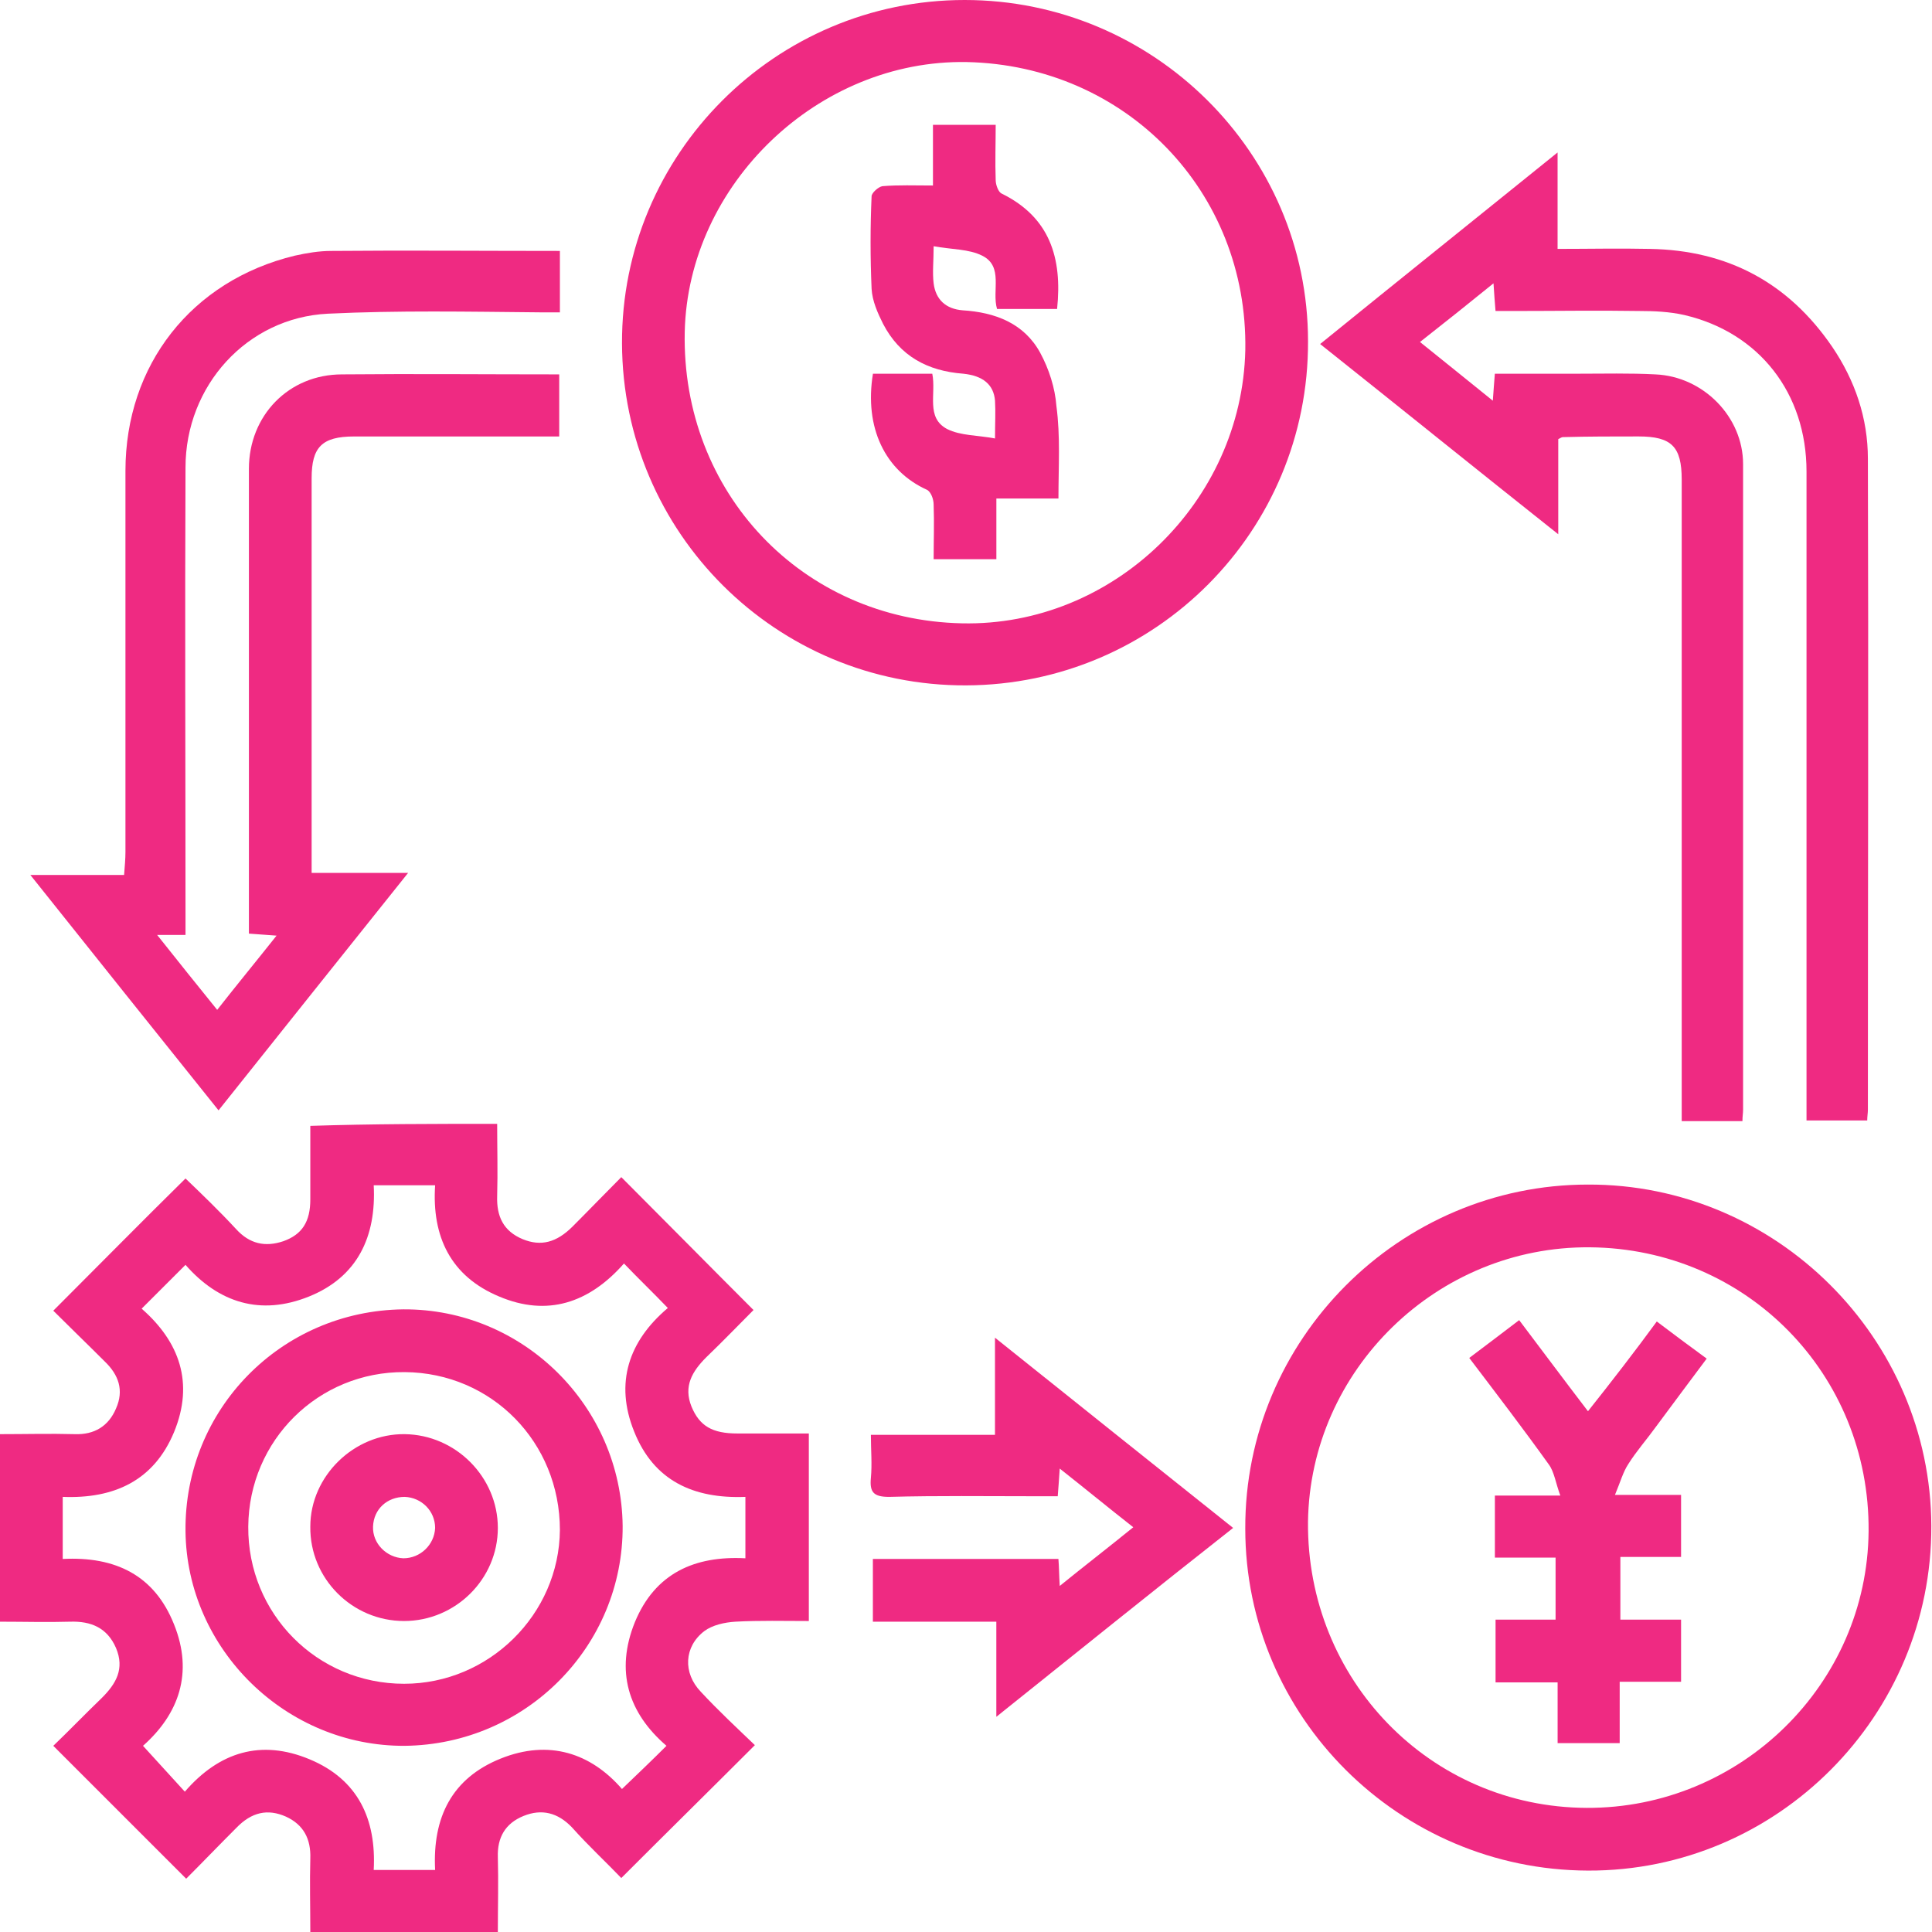
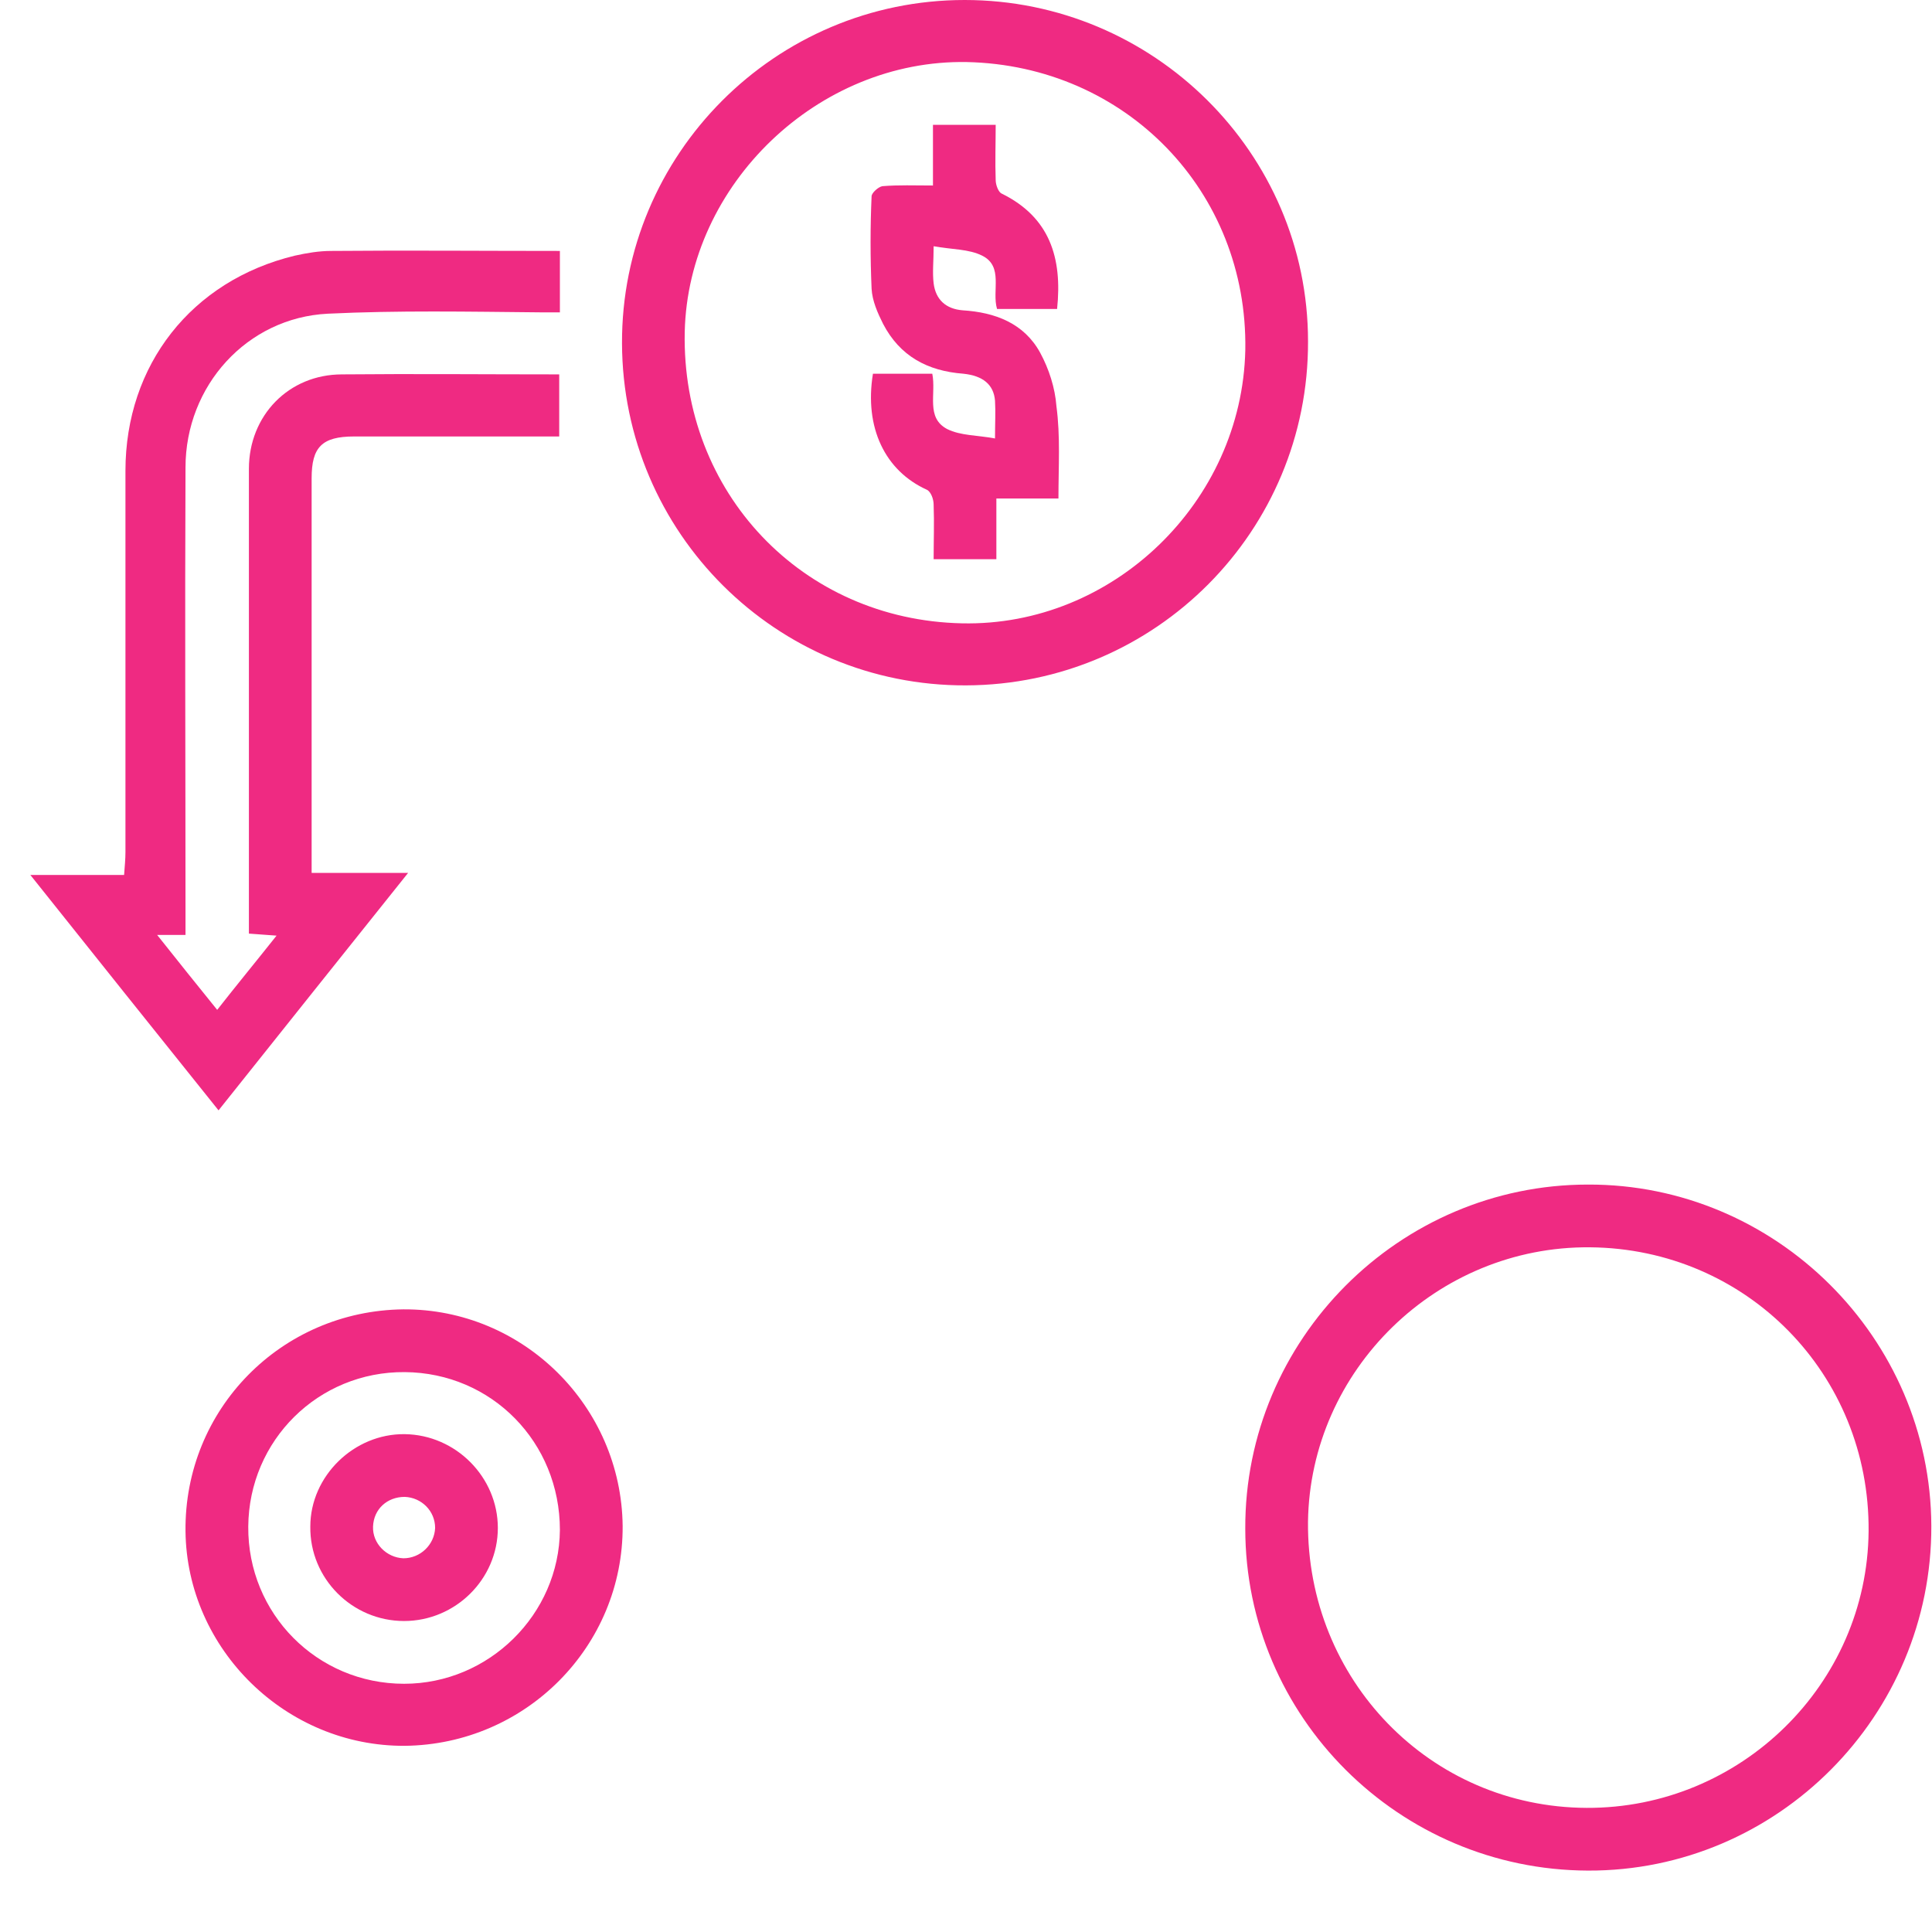
<svg xmlns="http://www.w3.org/2000/svg" width="60" height="60" viewBox="0 0 60 60" fill="none">
  <g clip-path="url(#clip0)">
-     <path d="M15.44 34.902C15.44 35.656 15.461 36.39 15.44 37.144C15.419 37.772 15.629 38.233 16.236 38.485C16.802 38.715 17.284 38.589 17.786 38.087C18.31 37.563 18.813 37.039 19.295 36.557C20.677 37.94 22.018 39.302 23.401 40.684C22.961 41.124 22.458 41.648 21.934 42.151C21.494 42.591 21.222 43.052 21.474 43.68C21.725 44.288 22.123 44.518 22.898 44.518C23.631 44.518 24.364 44.518 25.119 44.518C25.119 46.467 25.119 48.352 25.119 50.342C24.364 50.342 23.589 50.321 22.835 50.363C22.5 50.384 22.123 50.468 21.872 50.656C21.243 51.138 21.201 51.955 21.767 52.542C22.311 53.129 22.898 53.673 23.443 54.197C22.06 55.58 20.698 56.92 19.295 58.324C18.834 57.842 18.268 57.318 17.765 56.753C17.325 56.292 16.823 56.166 16.257 56.397C15.691 56.627 15.44 57.067 15.461 57.675C15.482 58.429 15.461 59.204 15.461 60C13.513 60 11.606 60 9.637 60C9.637 59.225 9.616 58.471 9.637 57.717C9.658 57.109 9.427 56.669 8.883 56.418C8.317 56.166 7.814 56.271 7.332 56.774C6.809 57.297 6.285 57.842 5.782 58.345C4.399 56.962 3.059 55.621 1.655 54.218C2.137 53.757 2.64 53.233 3.163 52.73C3.603 52.291 3.876 51.83 3.603 51.18C3.331 50.552 2.828 50.342 2.179 50.363C1.466 50.384 0.754 50.363 0 50.363C0 48.415 0 46.508 0 44.539C0.796 44.539 1.55 44.518 2.325 44.539C2.933 44.56 3.373 44.288 3.603 43.743C3.855 43.177 3.687 42.696 3.247 42.276C2.703 41.732 2.158 41.208 1.655 40.705C3.038 39.323 4.378 37.961 5.761 36.599C6.264 37.081 6.809 37.605 7.332 38.17C7.751 38.631 8.233 38.736 8.799 38.547C9.385 38.338 9.637 37.94 9.637 37.249C9.637 36.494 9.637 35.761 9.637 34.965C11.564 34.902 13.471 34.902 15.44 34.902ZM19.378 39.239C18.289 40.475 16.99 40.894 15.503 40.265C13.994 39.637 13.408 38.401 13.513 36.809C12.863 36.809 12.256 36.809 11.606 36.809C11.69 38.401 11.103 39.658 9.595 40.265C8.087 40.873 6.788 40.454 5.761 39.281C5.3 39.742 4.86 40.182 4.399 40.642C5.573 41.669 6.034 42.947 5.405 44.476C4.777 45.985 3.541 46.55 1.948 46.487C1.948 47.158 1.948 47.765 1.948 48.415C3.582 48.331 4.797 48.918 5.405 50.447C6.013 51.955 5.552 53.233 4.441 54.218C4.902 54.721 5.3 55.161 5.74 55.642C6.809 54.406 8.108 54.008 9.616 54.637C11.124 55.265 11.69 56.501 11.606 58.073C12.277 58.073 12.884 58.073 13.513 58.073C13.429 56.438 14.036 55.224 15.545 54.616C17.053 54.008 18.352 54.448 19.316 55.559C19.797 55.098 20.237 54.679 20.698 54.218C19.504 53.191 19.106 51.892 19.714 50.384C20.342 48.855 21.578 48.31 23.149 48.394C23.149 47.723 23.149 47.116 23.149 46.487C21.536 46.55 20.3 45.985 19.693 44.455C19.085 42.947 19.525 41.648 20.74 40.621C20.279 40.14 19.839 39.721 19.378 39.239Z" fill="#EF2A82" />
-     <path d="M48.372 4.735C48.372 5.824 48.372 6.746 48.372 7.73C49.357 7.73 50.3 7.709 51.242 7.73C53.652 7.772 55.537 8.778 56.899 10.768C57.611 11.816 58.009 12.989 58.009 14.246C58.03 20.992 58.009 27.716 58.009 34.462C58.009 34.567 57.988 34.672 57.988 34.797C57.381 34.797 56.773 34.797 56.103 34.797C56.103 34.567 56.103 34.337 56.103 34.127C56.103 27.633 56.103 21.138 56.103 14.644C56.103 12.214 54.636 10.328 52.311 9.784C51.85 9.679 51.368 9.658 50.907 9.658C49.608 9.637 48.331 9.658 47.032 9.658C46.843 9.658 46.654 9.658 46.445 9.658C46.424 9.385 46.403 9.155 46.382 8.799C45.607 9.427 44.874 10.014 44.099 10.621C44.853 11.229 45.586 11.816 46.361 12.444C46.382 12.13 46.403 11.879 46.424 11.606C47.304 11.606 48.142 11.606 49.001 11.606C49.797 11.606 50.614 11.585 51.41 11.627C52.898 11.69 54.133 12.947 54.133 14.413C54.133 21.096 54.133 27.779 54.133 34.462C54.133 34.567 54.113 34.672 54.113 34.818C53.505 34.818 52.898 34.818 52.227 34.818C52.227 34.609 52.227 34.379 52.227 34.169C52.227 27.737 52.227 21.327 52.227 14.895C52.227 13.869 51.913 13.554 50.886 13.554C50.111 13.554 49.315 13.554 48.54 13.575C48.498 13.575 48.477 13.596 48.393 13.638C48.393 14.539 48.393 15.482 48.393 16.592C45.858 14.581 43.449 12.633 40.998 10.684C43.449 8.694 45.858 6.767 48.372 4.735Z" fill="#EF2A82" />
    <path d="M5.761 29.036C5.488 29.036 5.258 29.036 4.881 29.036C5.53 29.853 6.117 30.587 6.745 31.362C7.353 30.587 7.94 29.874 8.589 29.057C8.275 29.036 8.023 29.015 7.73 28.994C7.73 28.806 7.73 28.617 7.73 28.429C7.73 23.799 7.73 19.169 7.73 14.56C7.73 12.905 8.966 11.627 10.621 11.627C12.863 11.606 15.083 11.627 17.367 11.627C17.367 12.256 17.367 12.884 17.367 13.555C16.969 13.555 16.571 13.555 16.173 13.555C14.455 13.555 12.716 13.555 10.998 13.555C9.993 13.555 9.678 13.89 9.678 14.853C9.678 18.729 9.678 22.605 9.678 26.48C9.678 26.669 9.678 26.858 9.678 27.109C10.663 27.109 11.585 27.109 12.674 27.109C10.663 29.623 8.757 32.011 6.787 34.483C4.839 32.053 2.912 29.644 0.942 27.172C1.948 27.172 2.87 27.172 3.854 27.172C3.875 26.899 3.896 26.669 3.896 26.46C3.896 22.521 3.896 18.561 3.896 14.623C3.896 11.334 5.949 8.715 9.155 7.94C9.532 7.856 9.909 7.793 10.286 7.793C12.632 7.772 15 7.793 17.388 7.793C17.388 8.422 17.388 9.029 17.388 9.7C17.178 9.7 16.969 9.7 16.759 9.7C14.539 9.679 12.36 9.637 10.181 9.742C7.667 9.867 5.761 11.983 5.761 14.518C5.74 19.127 5.761 23.736 5.761 28.345C5.761 28.534 5.761 28.743 5.761 29.036Z" fill="#EF2A82" />
    <path d="M19.317 10.663C19.296 4.797 24.072 0 29.959 0C35.825 0 40.622 4.756 40.622 10.601C40.643 16.487 35.888 21.264 30.001 21.285C24.114 21.306 19.337 16.55 19.317 10.663ZM30.022 1.927C25.413 1.844 21.369 5.719 21.265 10.307C21.16 15.293 24.91 19.253 29.875 19.358C34.568 19.462 38.569 15.587 38.674 10.873C38.758 5.95 34.966 2.032 30.022 1.927Z" fill="#EF2A82" />
    <path d="M49.315 36.788C55.16 36.767 59.958 41.564 59.979 47.388C60 53.275 55.202 58.114 49.315 58.093C43.45 58.073 38.673 53.317 38.673 47.472C38.652 41.606 43.45 36.788 49.315 36.788ZM49.378 38.736C44.623 38.694 40.684 42.549 40.621 47.263C40.579 52.165 44.413 56.124 49.273 56.145C54.05 56.166 57.989 52.311 58.031 47.556C58.072 42.675 54.239 38.778 49.378 38.736Z" fill="#EF2A82" />
-     <path d="M30.942 53.317C30.942 52.27 30.942 51.348 30.942 50.363C29.643 50.363 28.407 50.363 27.108 50.363C27.108 49.693 27.108 49.064 27.108 48.415C29.015 48.415 30.921 48.415 32.87 48.415C32.891 48.666 32.891 48.918 32.911 49.253C33.687 48.624 34.42 48.059 35.195 47.43C34.42 46.823 33.708 46.236 32.911 45.608C32.891 45.943 32.87 46.173 32.849 46.467C32.597 46.467 32.367 46.467 32.115 46.467C30.607 46.467 29.12 46.446 27.611 46.487C27.129 46.487 27.004 46.341 27.046 45.901C27.087 45.461 27.046 45.042 27.046 44.56C28.345 44.56 29.602 44.56 30.9 44.56C30.9 43.575 30.9 42.654 30.9 41.543C33.414 43.554 35.824 45.482 38.296 47.451C35.844 49.379 33.456 51.306 30.942 53.317Z" fill="#EF2A82" />
-     <path d="M12.57 54.218C8.883 54.239 5.803 51.222 5.761 47.556C5.719 43.764 8.736 40.705 12.528 40.663C16.236 40.642 19.295 43.659 19.337 47.388C19.358 51.117 16.341 54.176 12.57 54.218ZM12.57 42.612C9.888 42.591 7.73 44.728 7.71 47.409C7.689 50.112 9.846 52.291 12.549 52.291C15.188 52.291 17.367 50.133 17.388 47.514C17.388 44.791 15.272 42.633 12.57 42.612Z" fill="#EF2A82" />
+     <path d="M12.57 54.218C8.883 54.239 5.803 51.222 5.761 47.556C5.719 43.764 8.736 40.705 12.528 40.663C16.236 40.642 19.295 43.659 19.337 47.388C19.358 51.117 16.341 54.176 12.57 54.218ZM12.57 42.612C9.888 42.591 7.73 44.728 7.71 47.409C7.689 50.112 9.846 52.291 12.549 52.291C15.188 52.291 17.367 50.133 17.388 47.514C17.388 44.791 15.272 42.633 12.57 42.612" fill="#EF2A82" />
    <path d="M32.871 15.482C32.2 15.482 31.593 15.482 30.943 15.482C30.943 16.131 30.943 16.739 30.943 17.367C30.294 17.367 29.686 17.367 28.995 17.367C28.995 16.823 29.016 16.236 28.995 15.67C28.995 15.503 28.911 15.272 28.785 15.21C27.487 14.623 26.837 13.282 27.11 11.606C27.403 11.606 27.717 11.606 28.01 11.606C28.325 11.606 28.639 11.606 28.953 11.606C29.079 12.235 28.744 12.968 29.414 13.324C29.833 13.534 30.357 13.513 30.901 13.617C30.901 13.136 30.922 12.8 30.901 12.444C30.86 11.941 30.524 11.669 29.917 11.606C28.806 11.522 27.947 11.062 27.424 10.056C27.256 9.721 27.088 9.344 27.068 8.967C27.026 8.003 27.026 7.039 27.068 6.096C27.068 5.992 27.277 5.803 27.403 5.782C27.905 5.74 28.408 5.761 28.974 5.761C28.974 5.133 28.974 4.525 28.974 3.876C29.644 3.876 30.252 3.876 30.922 3.876C30.922 4.441 30.901 5.028 30.922 5.594C30.922 5.74 31.006 5.971 31.111 6.013C32.598 6.746 32.996 8.003 32.829 9.595C32.2 9.595 31.593 9.595 30.964 9.595C30.797 9.029 31.174 8.275 30.503 7.94C30.084 7.73 29.561 7.751 28.995 7.647C28.995 8.108 28.953 8.464 28.995 8.799C29.058 9.302 29.372 9.595 29.896 9.637C30.901 9.7 31.802 10.035 32.305 10.957C32.577 11.46 32.766 12.046 32.808 12.612C32.934 13.555 32.871 14.476 32.871 15.482Z" fill="#EF2A82" />
-     <path d="M51.453 41.04C51.977 41.438 52.459 41.795 53.003 42.193C52.459 42.926 51.935 43.617 51.411 44.33C51.139 44.707 50.824 45.063 50.573 45.461C50.405 45.712 50.322 46.026 50.154 46.425C50.929 46.425 51.558 46.425 52.207 46.425C52.207 47.095 52.207 47.703 52.207 48.352C51.579 48.352 50.971 48.352 50.322 48.352C50.322 49.022 50.322 49.63 50.322 50.3C50.95 50.3 51.558 50.3 52.207 50.3C52.207 50.971 52.207 51.578 52.207 52.228C51.579 52.228 50.971 52.228 50.301 52.228C50.301 52.898 50.301 53.505 50.301 54.134C49.651 54.134 49.044 54.134 48.373 54.134C48.373 53.505 48.373 52.898 48.373 52.248C47.703 52.248 47.095 52.248 46.446 52.248C46.446 51.599 46.446 50.971 46.446 50.3C47.074 50.3 47.682 50.3 48.31 50.3C48.31 49.651 48.31 49.043 48.31 48.373C47.703 48.373 47.095 48.373 46.425 48.373C46.425 47.703 46.425 47.116 46.425 46.446C47.032 46.446 47.661 46.446 48.457 46.446C48.31 46.047 48.269 45.712 48.101 45.482C47.305 44.371 46.488 43.303 45.629 42.172C46.153 41.774 46.635 41.417 47.179 40.998C47.892 41.941 48.562 42.842 49.316 43.827C50.049 42.905 50.762 41.983 51.453 41.04Z" fill="#EF2A82" />
    <path d="M9.637 47.409C9.637 45.838 10.999 44.518 12.57 44.539C14.162 44.56 15.461 45.88 15.461 47.451C15.461 49.043 14.141 50.342 12.549 50.342C10.936 50.342 9.616 49.022 9.637 47.409ZM12.57 46.487C12.025 46.487 11.606 46.864 11.585 47.409C11.564 47.933 12.004 48.373 12.528 48.394C13.052 48.394 13.492 47.975 13.513 47.451C13.513 46.927 13.094 46.508 12.57 46.487Z" fill="#EF2A82" />
  </g>
  <defs>
    <clipPath id="clip0">
      <rect width="59.979" height="60" fill="white" />
    </clipPath>
  </defs>
</svg>